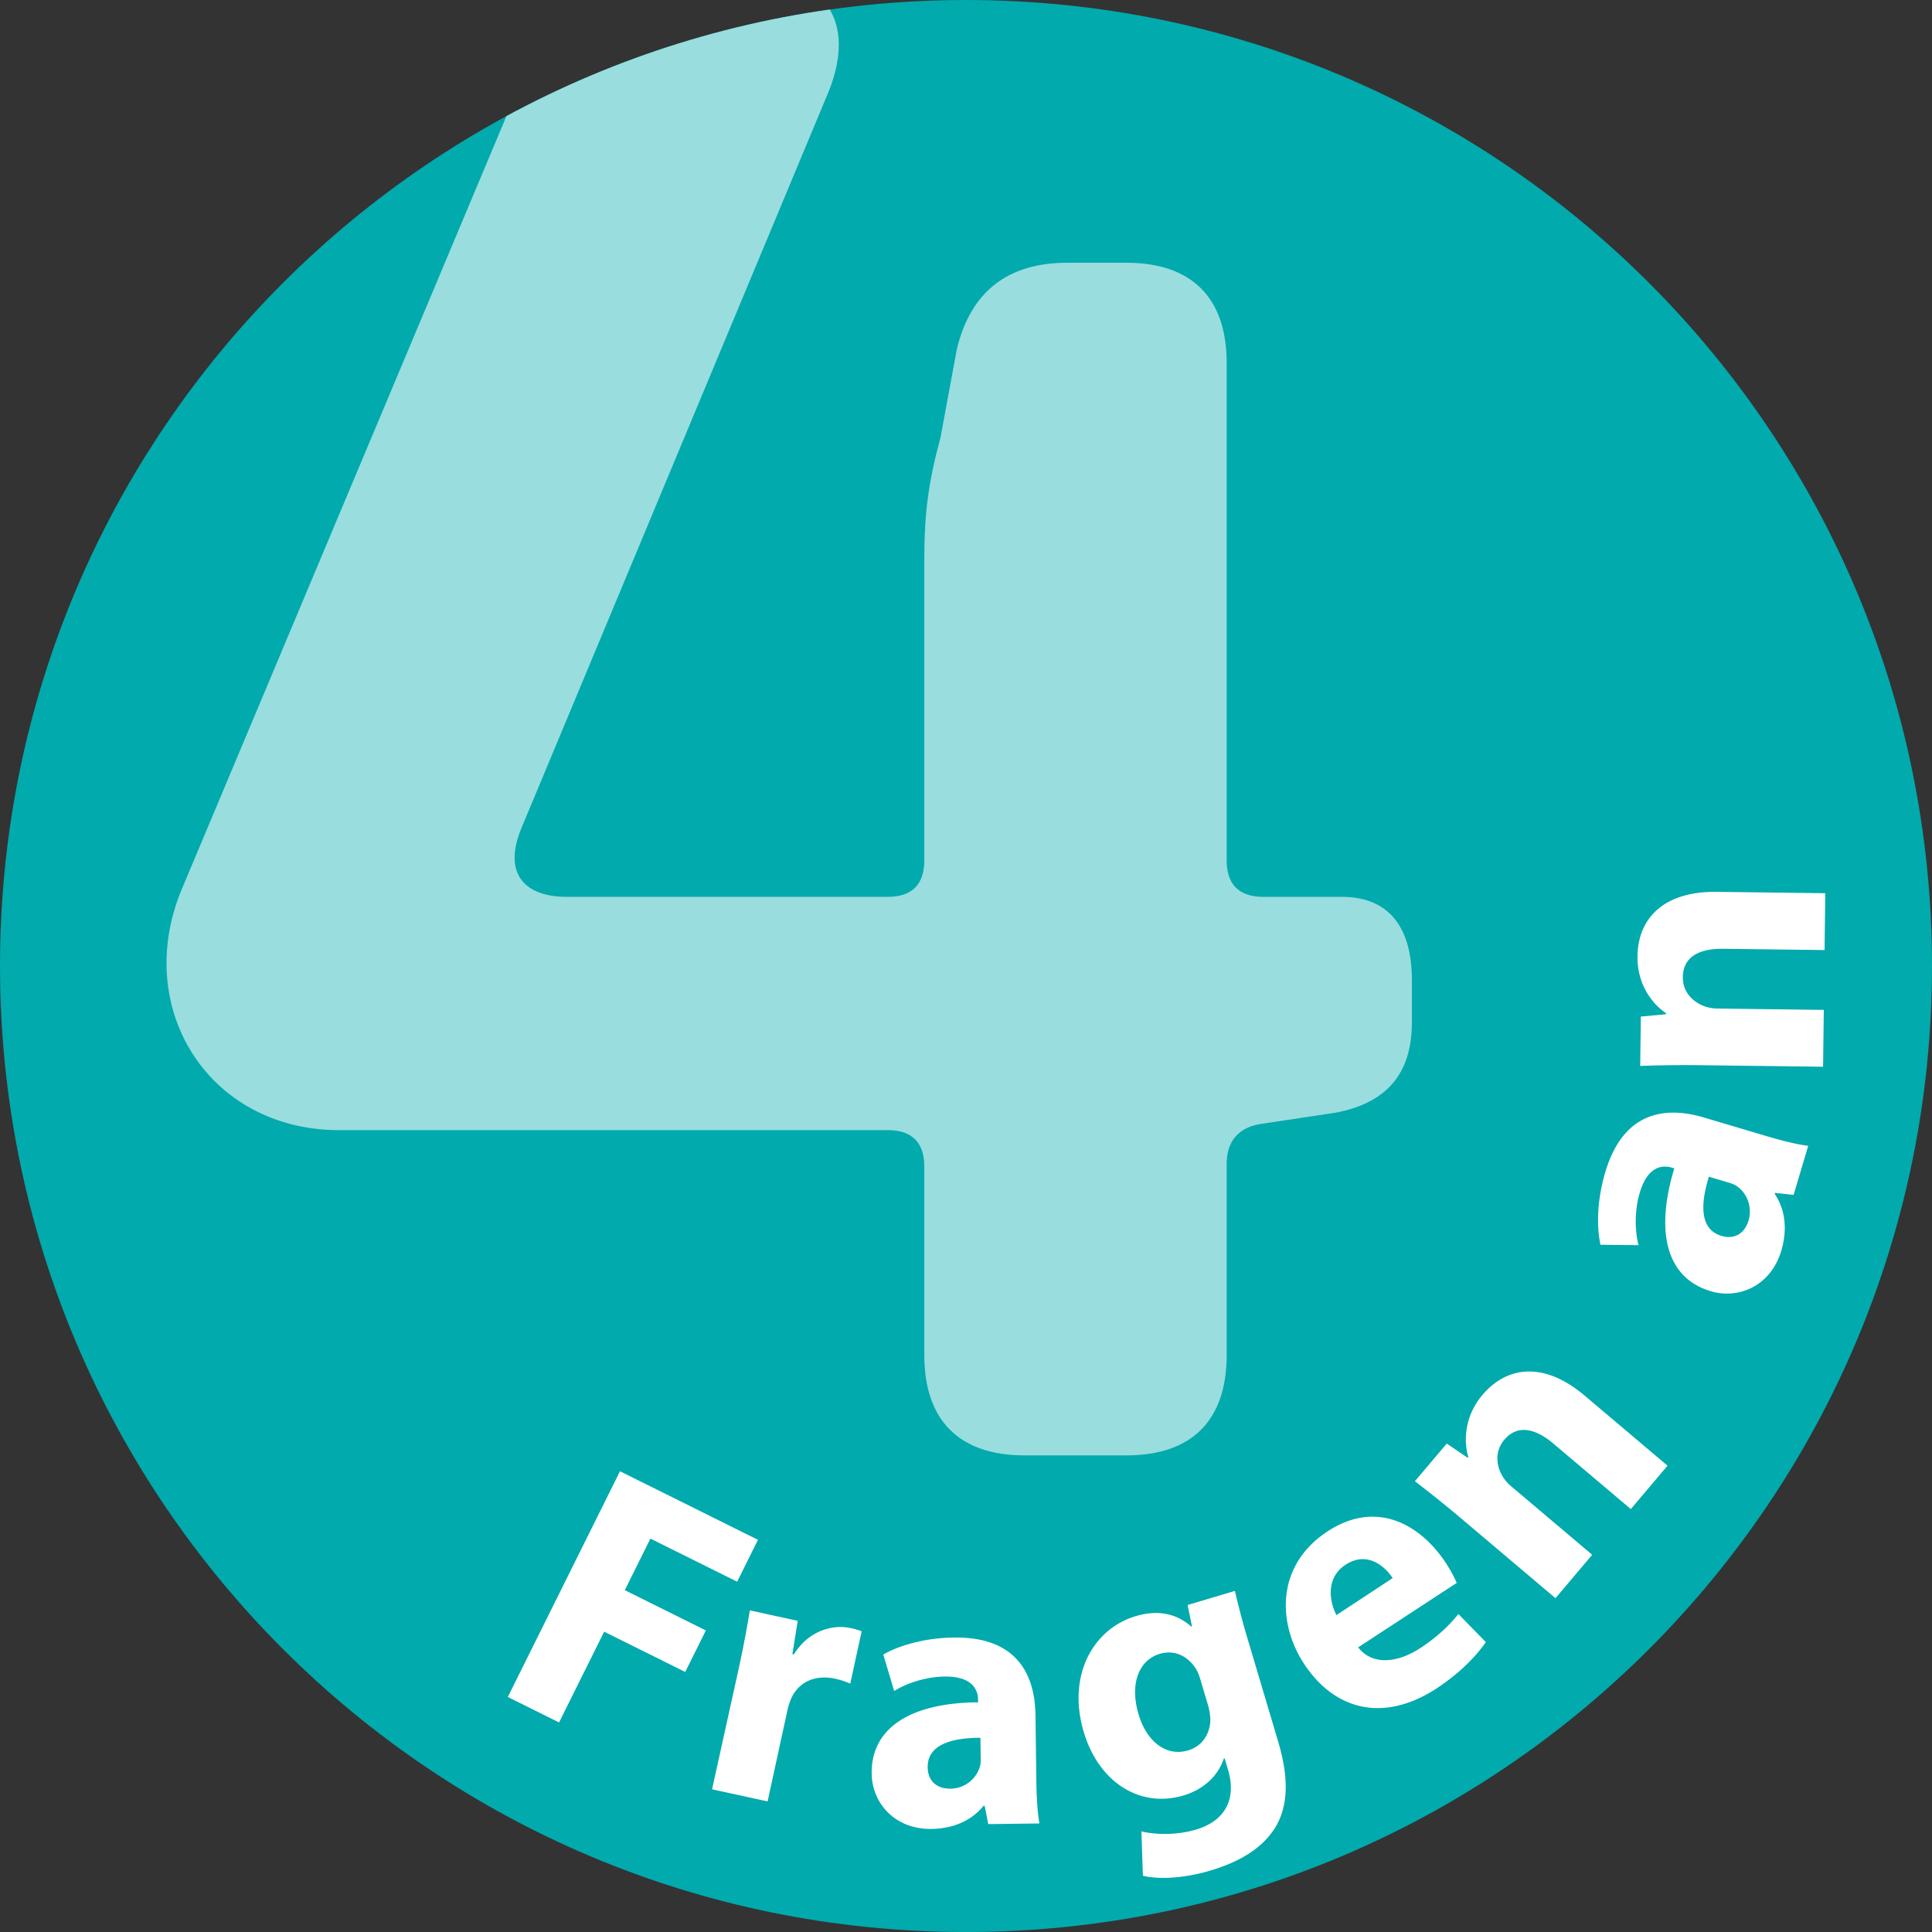
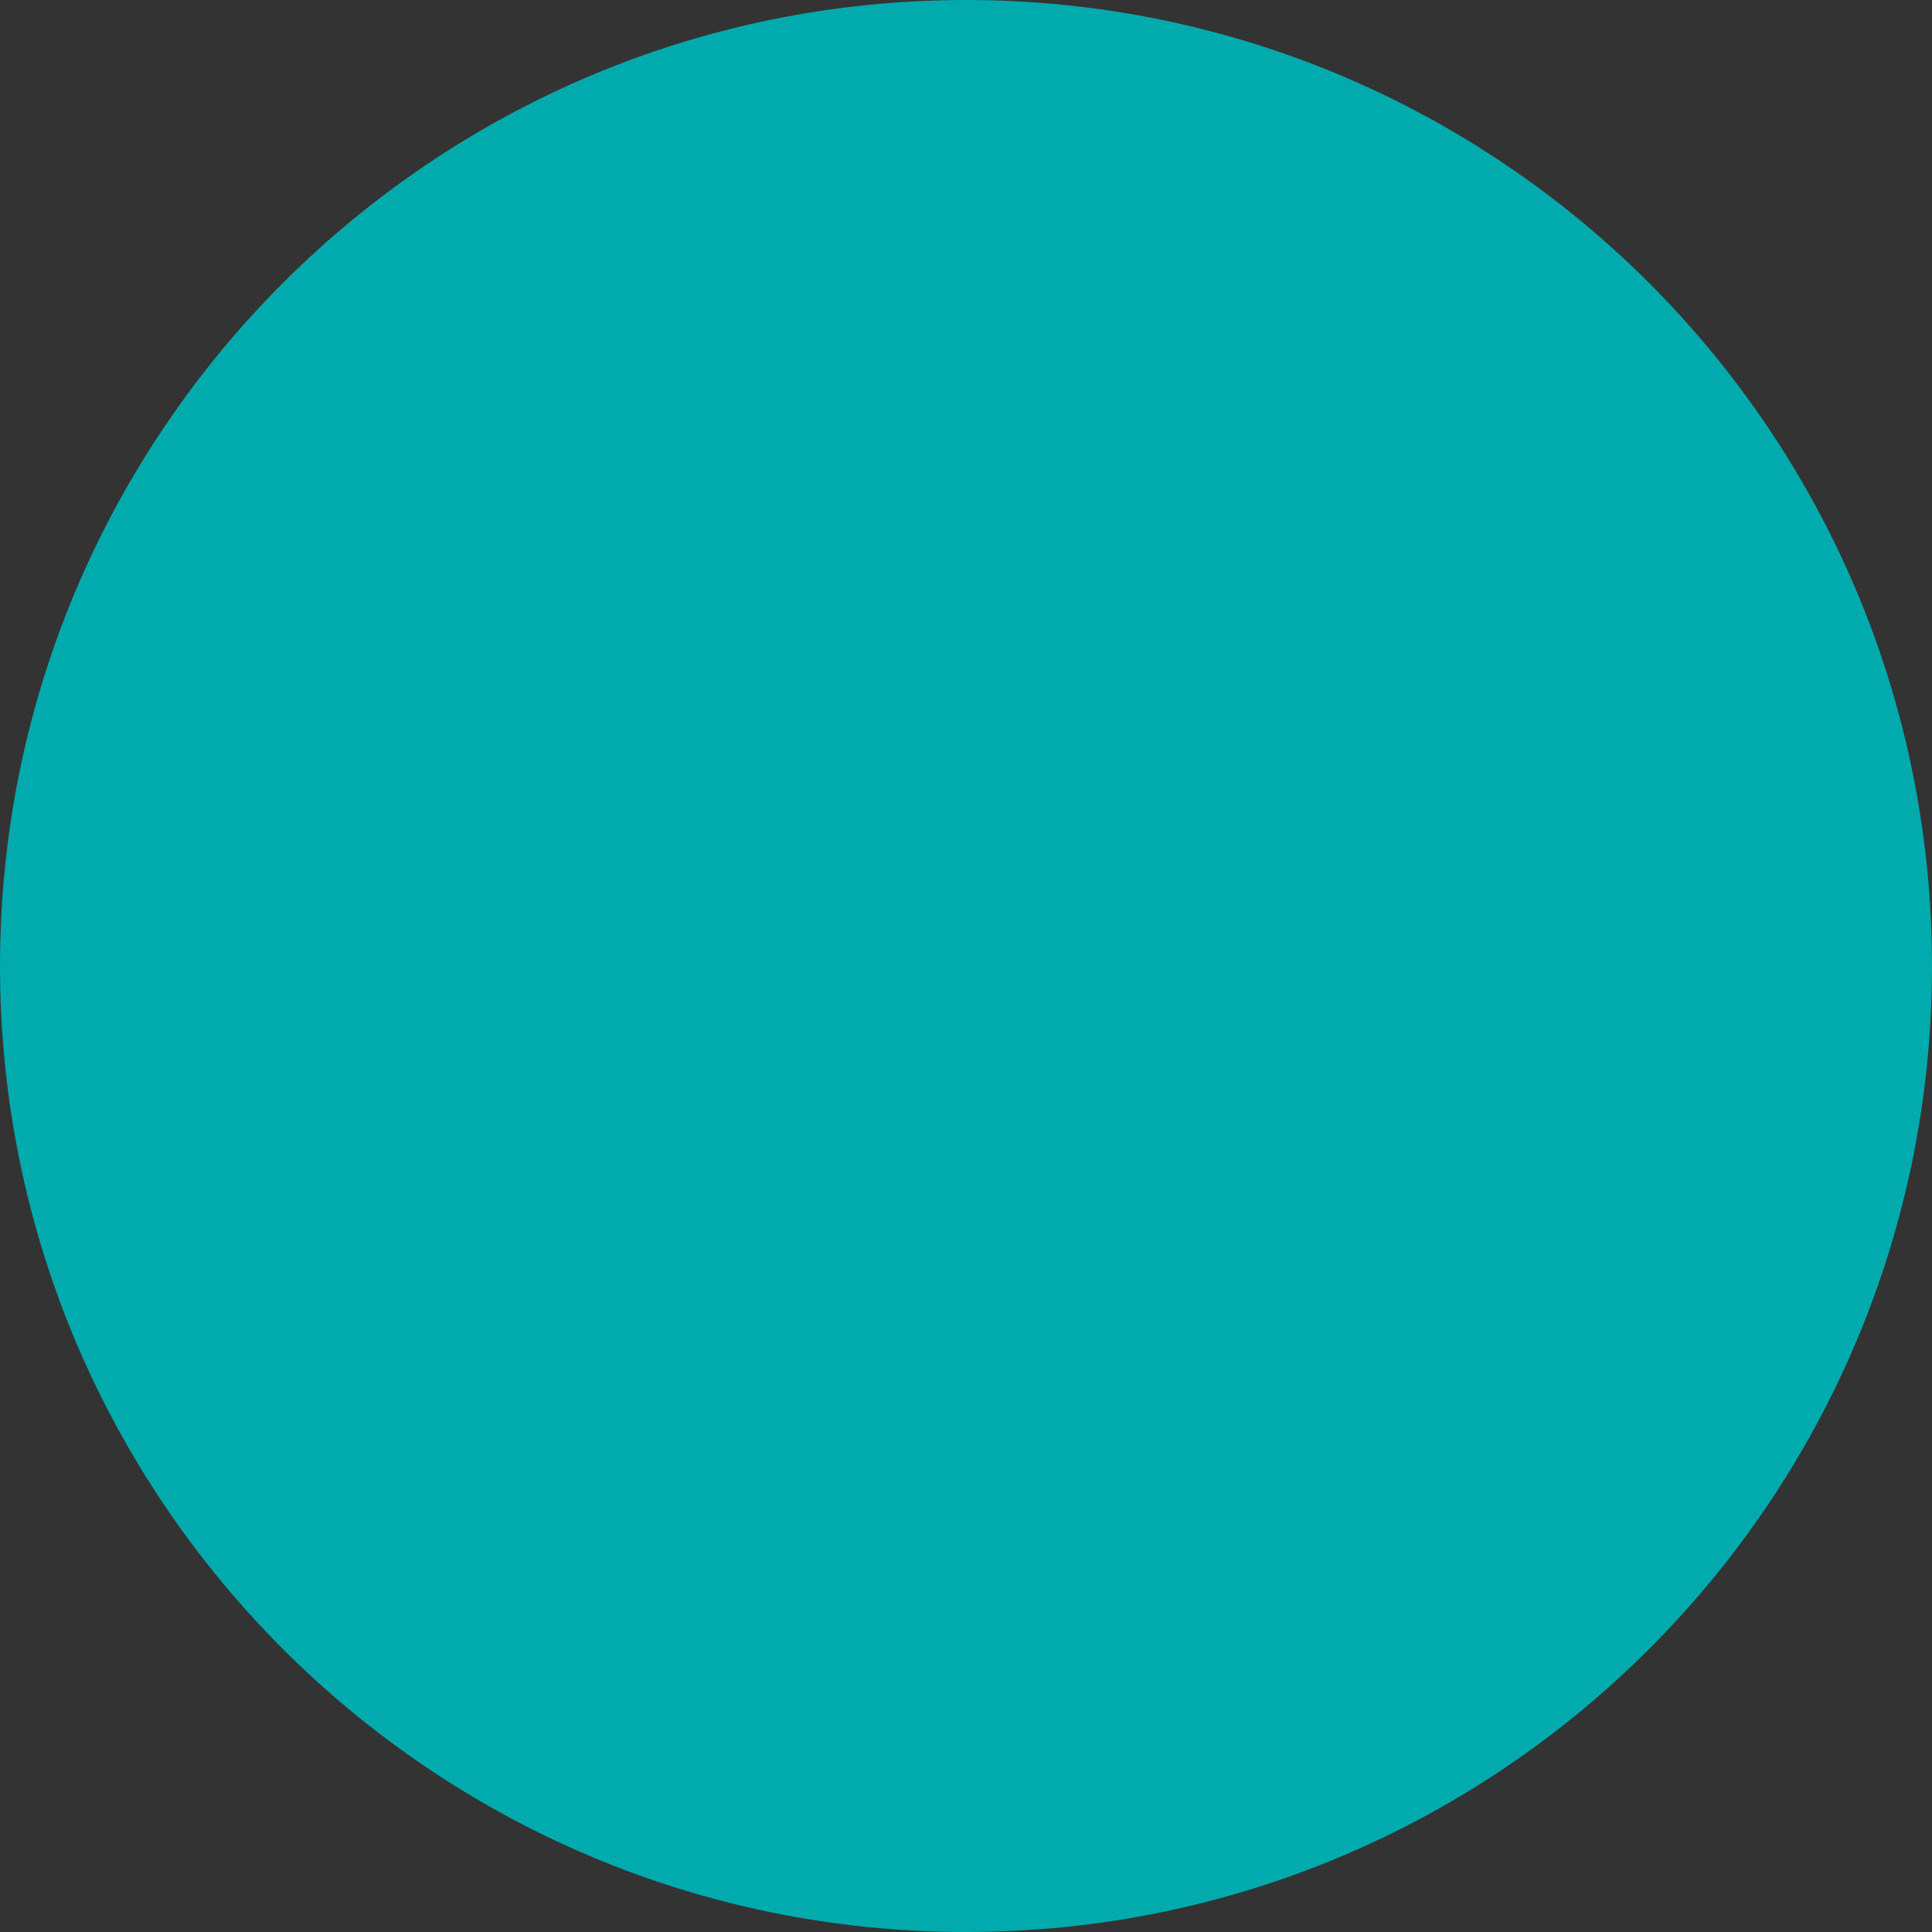
<svg xmlns="http://www.w3.org/2000/svg" fill-rule="evenodd" stroke-linejoin="round" stroke-miterlimit="2" clip-rule="evenodd" viewBox="0 0 100 100">
  <rect x="0" y="0" width="100" height="100" fill="#333333" stroke="none" />
  <g id="vier-fragen-an" transform="scale(1)">
    <path fill="none" d="M0 0h100.001v100.001H0z" />
    <g id="Ebene-1">
      <path fill="#00aaad" fill-rule="nonzero" d="M0 100.001c27.614 0 50-22.386 50-50C50 22.386 27.614 0 0 0s-50 22.386-50 50.001c0 27.614 22.386 50 50 50" transform="translate(50)" />
      <g transform="translate(53.03 -1.301)">
        <clipPath id="_clip1">
-           <path d="M-3.03 1.301c-27.613 0-50 22.386-50 50.001 0 27.614 22.387 50 50 50 27.615 0 50.001-22.386 50.001-50 0-27.615-22.386-50.001-50.001-50.001z" clip-rule="nonzero" />
-         </clipPath>
+           </clipPath>
        <g clip-path="url(#_clip1)">
-           <path fill="#99ddde" fill-rule="nonzero" d="M0 76.632h5.275c3.379 0 5.188-1.809 5.188-5.188v-9.918c0-1.13.599-1.84 1.685-2.037l3.976-.599c2.618-.506 3.926-2.012 3.926-4.673v-2.176c0-2.814-1.246-4.32-3.627-4.32h-4.077c-1.241 0-1.883-.642-1.883-1.883V20.09c0-3.379-1.809-5.189-5.188-5.189H2.211c-3.07 0-4.991 1.483-5.714 4.465l-.851 4.601c-.636 2.341-.834 3.928-.834 6.313v15.558c0 1.241-.642 1.883-1.882 1.883h-16.636c-2.139 0-3.366-1.179-2.293-3.658l15.866-38.035C-8.694 2.409-10.306 0-14.216 0h-5.231c-2.958 0-4.88 1.236-5.985 4.015l-18.197 43.328c-2.559 6.157 1.415 12.454 8.151 12.454H-7.07c1.24 0 1.882.642 1.882 1.883v9.764c0 3.379 1.81 5.188 5.188 5.188" />
-         </g>
+           </g>
      </g>
-       <path fill="#fff" fill-rule="nonzero" d="M0 8.865l-5.806 11.683 2.652 1.318 2.335-4.697 4.195 2.084 1.068-2.149-4.195-2.085 1.326-2.669 4.49 2.231 1.077-2.167L0 8.865zm6.134 10.263l-1.369 6.199 2.875.626 1.021-4.69c.049-.227.118-.45.197-.631.382-.848 1.224-1.259 2.284-1.028.321.07.559.161.777.249l.589-2.705a3.063 3.063 0 00-.597-.17c-.889-.193-2.147.127-2.912 1.367l-.076-.016.276-1.723-2.478-.54c-.135.803-.29 1.7-.587 3.062m15.414 5.665l-.042-3.291c-.028-2.225-1.058-4.071-4.213-4.031-1.723.022-3.013.503-3.667.879l.566 1.89c.615-.395 1.636-.737 2.604-.749 1.452-.019 1.732.694 1.738 1.197l.002.136c-3.349.023-5.54 1.231-5.509 3.689.019 1.51 1.178 2.889 3.094 2.865 1.123-.014 2.086-.433 2.695-1.196h.059l.186.946 2.651-.034c-.103-.521-.153-1.392-.164-2.301m-2.892-2.132l.013 1.026c.002.174.004.348-.052.504a1.607 1.607 0 01-1.515 1.103c-.658.009-1.166-.353-1.176-1.108-.014-1.142 1.181-1.525 2.73-1.525m15.405.176l-1.507-5.065a40.872 40.872 0 01-.726-2.713l-2.449.729.227 1.104-.037.011c-.684-.605-1.624-.911-2.867-.541-2.226.662-3.566 3.08-2.7 5.993.778 2.616 2.915 3.96 5.159 3.292 1.039-.309 1.785-.995 2.096-1.916l.037-.011.177.594c.497 1.67-.308 2.697-1.644 3.094-1.058.315-2.165.26-2.839.097l.078 2.299c.954.221 2.288.087 3.475-.266 1.336-.397 2.619-1.041 3.361-2.211.75-1.213.678-2.746.159-4.49m-4.029-3.225l.397 1.336c.072.241.123.549.128.77-.005.728-.418 1.376-1.142 1.592-1.187.353-2.17-.506-2.572-1.86-.492-1.652.067-2.828 1.088-3.131.779-.232 1.466.109 1.891.79.081.138.155.318.21.503m8.174-1.632l5.103-3.336a7.25 7.25 0 00-.568-1.039c-1.288-1.957-3.567-3.307-6.121-1.625-2.749 1.809-2.536 4.843-1.216 6.848 1.628 2.474 4.196 3.031 6.88 1.265 1.067-.703 1.936-1.53 2.532-2.385l-1.42-1.453c-.524.647-1.129 1.207-1.969 1.76-1.148.756-2.47.931-3.221-.035m1.787-3.586l-2.91 1.916c-.361-.69-.569-1.92.466-2.602 1.132-.744 2.05.088 2.444.686m3.506-3.121l4.922 4.162 1.9-2.247-4.169-3.524a2.097 2.097 0 01-.486-.564c-.289-.498-.42-1.242.105-1.863.687-.813 1.612-.588 2.544.199l4.005 3.387 1.9-2.247-4.287-3.624c-2.128-1.8-4.041-1.516-5.291-.038-1.012 1.197-.942 2.524-.734 3.207l-.037.044-1.078-.734-1.65 1.951a63.94 63.94 0 012.356 1.891M59.256-8.508l-3.154-.938c-2.134-.635-4.202-.2-5.102 2.824-.491 1.651-.415 3.027-.25 3.763l1.972.021c-.194-.704-.217-1.781.059-2.709.414-1.391 1.178-1.447 1.66-1.303l.13.038c-.973 3.204-.471 5.656 1.885 6.357 1.447.431 3.109-.267 3.655-2.103.32-1.077.207-2.12-.34-2.929l.016-.056.959.104.756-2.542c-.528-.056-1.374-.267-2.246-.527M56.361-6.38l.983.292c.167.05.334.1.466.199.52.357.813 1.07.603 1.775-.188.631-.684 1.009-1.407.793-1.095-.325-1.105-1.58-.645-3.059m-.535-5.774l6.445.081.038-2.942-5.458-.069a2.08 2.08 0 01-.734-.125c-.54-.201-1.114-.692-1.104-1.505.013-1.064.87-1.479 2.09-1.464l5.245.066.037-2.942-5.613-.071c-2.787-.035-4.083 1.401-4.107 3.336-.02 1.568.877 2.547 1.473 2.942l-.001.058-1.299.119-.032 2.555a63.58 63.58 0 013.02-.039" transform="translate(32.091 67.287)" />
    </g>
  </g>
</svg>